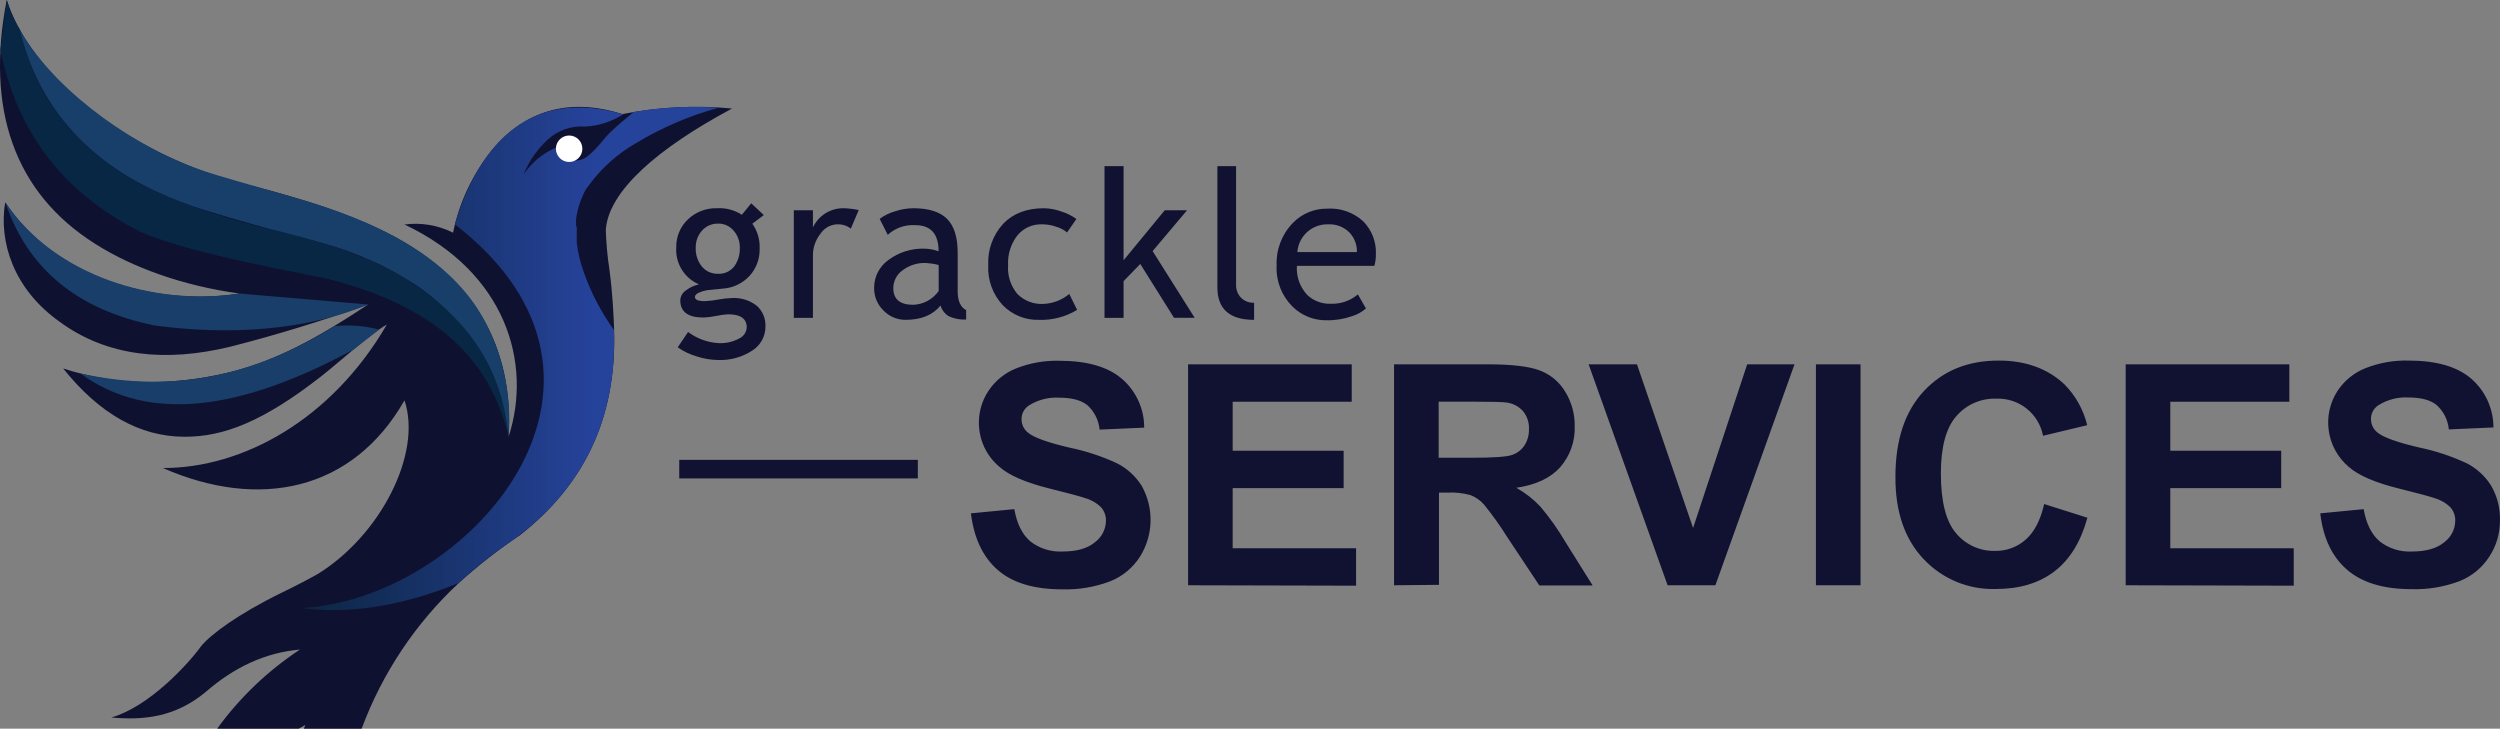
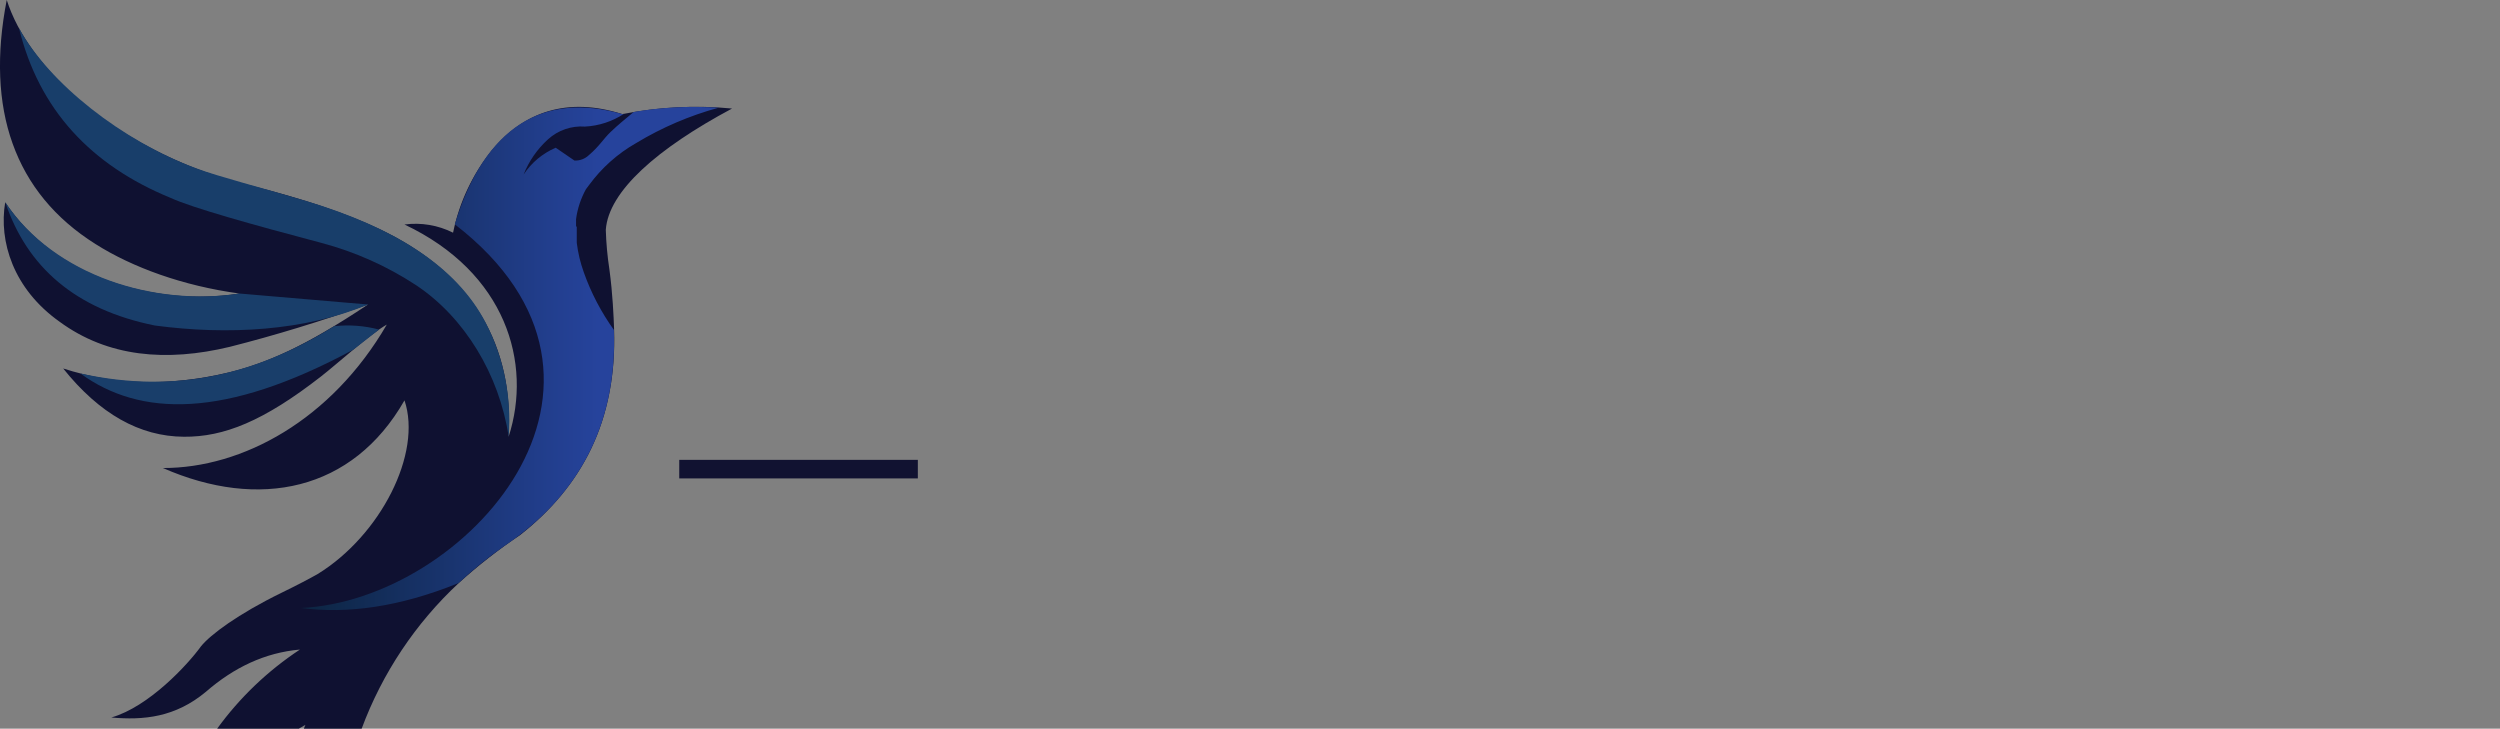
<svg xmlns="http://www.w3.org/2000/svg" id="logo--grackle-services" viewBox="0 0 534.63 155.83">
  <rect x="0" y="0" width="534.63" height="155.83" fill="#808080" stroke="none" />
  <defs>
    <style> .cls-1 { fill: #111231; } .cls-1, .cls-2, .cls-3, .cls-4, .cls-5, .cls-6, .cls-7 { stroke-width: 0px; } .cls-2 { fill: url(#linear-gradient); } .cls-3 { fill: #193e6a; } .cls-4 { fill: #082744; } .cls-5 { fill: #183e6a; } .cls-6 { fill: #fff; } .cls-7 { fill: #0f1131; } </style>
    <linearGradient id="linear-gradient" x1="64.34" y1="1753.94" x2="153.79" y2="1753.94" gradientTransform="translate(0 -1677.28)" gradientUnits="userSpaceOnUse">
      <stop offset="0" stop-color="#0c2541" />
      <stop offset=".71" stop-color="#26439c" />
    </linearGradient>
  </defs>
-   <path id="text--services" class="cls-1" d="M207.63,109.78l9.28-.9c.56,3.12,1.69,5.4,3.4,6.87,1.96,1.54,4.42,2.32,6.92,2.19,3.07,0,5.39-.67,6.94-2,1.45-1.07,2.31-2.76,2.34-4.56.03-1.04-.33-2.05-1-2.85-.95-.95-2.13-1.64-3.43-2-1.12-.39-3.66-1.08-7.64-2.06-5.11-1.27-8.7-2.83-10.76-4.68-2.78-2.35-4.37-5.82-4.34-9.46,0-2.4.71-4.75,2.05-6.75,1.43-2.16,3.49-3.83,5.89-4.79,2.96-1.17,6.12-1.73,9.3-1.64,5.93,0,10.39,1.3,13.39,3.9,3.01,2.62,4.73,6.41,4.72,10.4l-9.54.42c-.19-2.01-1.12-3.88-2.62-5.23-1.35-1.07-3.36-1.6-6.05-1.6-2.3-.13-4.57.47-6.51,1.71-.97.66-1.54,1.76-1.51,2.93,0,1.13.53,2.19,1.42,2.87,1.2,1.01,4.12,2.06,8.76,3.16,3.56.72,7.01,1.86,10.3,3.4,2.14,1.1,3.95,2.76,5.22,4.8,2.65,4.73,2.51,10.53-.37,15.13-1.52,2.38-3.75,4.23-6.38,5.27-3.28,1.24-6.77,1.83-10.28,1.72-6,0-10.59-1.38-13.76-4.14-3.17-2.76-5.09-6.8-5.74-12.11ZM254.07,125.16v-47.25h35v8h-25.46v10.48h23.73v8h-23.73v12.86h26.39v8l-35.93-.09ZM298.12,125.16v-47.25h20.08c5.05,0,8.72.43,11,1.28,2.29.84,4.23,2.43,5.49,4.52,1.39,2.23,2.11,4.82,2.06,7.45.12,3.22-1,6.36-3.12,8.78-2.09,2.31-5.21,3.77-9.35,4.37,1.89,1.08,3.61,2.42,5.11,4,2.03,2.4,3.84,4.96,5.43,7.67l5.77,9.22h-11.4l-6.85-10.32c-1.52-2.44-3.19-4.78-5-7-.78-.89-1.77-1.57-2.87-2-1.56-.43-3.18-.61-4.8-.54h-1.94v19.73l-9.61.09ZM307.66,97.89h7.06c4.58,0,7.43-.19,8.57-.58,1.09-.35,2.04-1.05,2.68-2,.69-1.05,1.04-2.29,1-3.54.07-1.4-.39-2.77-1.27-3.85-.93-1.03-2.21-1.69-3.59-1.85-.78-.11-3.11-.17-7-.17h-7.45v11.99ZM356.62,125.16l-16.89-47.25h10.34l12,35,11.57-35h10.12l-16.92,47.25h-10.22ZM388.34,125.16v-47.25h9.54v47.25h-9.54ZM437.15,107.79l9.25,2.93c-1.42,5.15-3.78,8.98-7.08,11.49s-7.48,3.76-12.55,3.75c-5.83.17-11.45-2.17-15.43-6.43-4.04-4.28-6.04-10.14-6-17.58,0-7.86,2.03-13.97,6.09-18.32s9.39-6.53,16-6.52c5.78,0,10.48,1.71,14.09,5.12,2.37,2.41,4.04,5.42,4.83,8.7l-9.44,2.26c-.91-4.76-5.16-8.13-10-7.93-3.28-.12-6.44,1.27-8.57,3.77-2.19,2.51-3.28,6.59-3.28,12.21,0,6,1.08,10.26,3.23,12.77,2.06,2.49,5.15,3.89,8.38,3.8,2.41.04,4.74-.82,6.54-2.42,1.83-1.61,3.14-4.14,3.94-7.6ZM454.58,125.16v-47.25h35v8h-25.46v10.48h23.72v8h-23.72v12.86h26.4v8l-35.94-.09ZM496.19,109.78l9.28-.9c.56,3.12,1.69,5.4,3.4,6.87,1.96,1.54,4.42,2.32,6.91,2.19,3.07,0,5.38-.67,6.95-2,1.44-1.08,2.3-2.76,2.33-4.56.03-1.04-.33-2.05-1-2.85-.95-.95-2.13-1.64-3.43-2-1.12-.39-3.66-1.08-7.64-2.06-5.11-1.27-8.7-2.83-10.76-4.68-4.75-4.06-5.74-11.02-2.31-16.25,1.44-2.16,3.5-3.83,5.9-4.79,2.96-1.17,6.12-1.73,9.3-1.64,5.93,0,10.4,1.3,13.39,3.9,3,2.62,4.72,6.41,4.72,10.4l-9.54.42c-.19-2.01-1.13-3.88-2.63-5.23-1.33-1.07-3.33-1.6-6-1.6-2.3-.13-4.57.47-6.51,1.71-.97.66-1.54,1.76-1.51,2.93,0,1.12.52,2.18,1.41,2.87,1.21,1.01,4.13,2.06,8.77,3.16,3.55.72,7.01,1.87,10.3,3.4,2.14,1.1,3.95,2.76,5.22,4.8,1.32,2.28,1.97,4.89,1.88,7.53,0,2.7-.78,5.34-2.25,7.6-1.52,2.38-3.75,4.22-6.38,5.27-3.28,1.24-6.77,1.83-10.28,1.72-6,0-10.56-1.38-13.77-4.14s-5.13-6.78-5.75-12.07Z" />
  <rect id="art--path" class="cls-1" x="145.26" y="98.34" width="51.02" height="3.97" />
-   <path id="text--grackle" class="cls-1" d="M144.93,74.27l2.22-3.27c1.91,1.42,4.19,2.25,6.57,2.38,1.52.07,3.03-.28,4.37-1,.93-.43,1.55-1.35,1.6-2.38,0-1.86-1.33-2.79-4-2.79-.84.05-1.68.17-2.5.35-.93.19-1.87.31-2.81.34-3.27,0-4.9-1.23-4.9-3.7.04-.83.46-1.59,1.15-2.06.84-.65,1.81-1.11,2.85-1.33-3.14-1.33-5.09-4.51-4.86-7.91-.05-2.27.86-4.45,2.51-6,1.67-1.59,3.91-2.44,6.21-2.37,1.87-.11,3.73.38,5.31,1.4l2-2.45,2.69,2.51-2.45,1.85c1.1,1.55,1.65,3.43,1.56,5.33.06,2.15-.71,4.25-2.17,5.84-1.48,1.6-3.52,2.57-5.69,2.71l-3.37.34c-.55.09-1.09.24-1.61.46-.68.27-1,.62-1,1,0,.58.7.88,2.1.88.97-.04,1.93-.15,2.88-.34.96-.18,1.93-.29,2.9-.33,1.9-.11,3.79.46,5.3,1.62,1.29,1.13,1.99,2.79,1.9,4.5.01,2.09-1.07,4.04-2.85,5.14-2.14,1.39-4.66,2.09-7.21,2-1.6-.02-3.18-.28-4.7-.79-1.43-.42-2.78-1.07-4-1.93ZM153.59,47.82c-1.32-.04-2.59.51-3.47,1.5-.89,1-1.37,2.31-1.34,3.65-.06,1.45.4,2.87,1.3,4,.86,1.05,2.16,1.63,3.51,1.58,1.31.06,2.58-.51,3.4-1.54.85-1.16,1.28-2.57,1.22-4,.04-1.35-.43-2.66-1.32-3.68-.82-.98-2.03-1.53-3.3-1.51ZM181.95,48.89c-1.98-1.51-4.81-1.13-6.32.86-.06.07-.11.15-.16.22-1.09,1.36-1.67,3.07-1.62,4.81v13.19h-4.09v-23h4.09v3.66c1.21-2.56,3.81-4.17,6.64-4.1,1.06.04,2.11.17,3.15.39l-1.69,3.97ZM201.13,65.33c-1.64,2.05-4.14,3.07-7.5,3.07-1.77,0-3.47-.72-4.7-2-1.32-1.28-2.04-3.05-2-4.88,0-2.35,1.14-4.56,3.06-5.92,2.25-1.68,5.01-2.53,7.81-2.42,1,.03,1.98.22,2.92.56,0-3.73-1.67-5.59-5-5.59-2.16-.14-4.28.61-5.88,2.07l-1.72-3.42c.97-.72,2.06-1.26,3.22-1.59,1.26-.43,2.59-.66,3.92-.68,3.33,0,5.76.76,7.27,2.28,1.52,1.52,2.27,3.93,2.27,7.24v8.28c0,2,.6,3.36,1.81,4v2c-1.28.08-2.57-.17-3.73-.71-.85-.52-1.47-1.34-1.75-2.29ZM200.74,56.67c-.89-.23-1.8-.37-2.71-.43-1.82-.08-3.6.49-5.05,1.59-1.21.88-1.93,2.27-1.95,3.76,0,2.39,1.41,3.58,4.23,3.59,2.19-.06,4.22-1.16,5.48-2.95v-5.56ZM230.19,46.83l-2,2.88c-.64-.54-1.39-.95-2.2-1.18-1-.37-2.05-.56-3.11-.56-2.04-.08-4,.79-5.3,2.36-1.41,1.82-2.12,4.09-2,6.39-.16,2.23.56,4.44,2,6.16,1.46,1.46,3.48,2.23,5.54,2.11,2.03-.07,3.98-.82,5.55-2.12l1.67,3.4c-2.45,1.49-5.28,2.23-8.15,2.13-2.92.09-5.74-1.06-7.77-3.16-2.14-2.32-3.25-5.4-3.08-8.55-.16-3.25.99-6.43,3.19-8.83,2.12-2.22,5.03-3.33,8.73-3.33,1.32.03,2.63.28,3.87.75,1.1.35,2.13.88,3.06,1.55ZM251.07,67.97l-7.22-11.52-3.57,3.68v7.84h-4.08v-32.44h4.08v20.13l8.81-10.7h4.77l-7.37,8.74,9,14.27h-4.42ZM260.34,61.46v-25.93h4v25.24c-.06,1.07.32,2.13,1.06,2.91.74.72,1.75,1.11,2.79,1.07v3.65c-5.23,0-7.85-2.31-7.85-6.94ZM293.91,56.86h-16.57c-.15,2.29.65,4.53,2.21,6.21,1.35,1.27,3.15,1.95,5,1.89,2.13.08,4.21-.63,5.84-2l1.72,3c-.84.74-1.83,1.3-2.9,1.63-1.75.62-3.6.93-5.46.9-2.75.06-5.41-1-7.36-2.94-2.31-2.3-3.54-5.47-3.38-8.73-.16-3.39,1.1-6.7,3.46-9.13,1.91-1.99,4.57-3.1,7.33-3.07,2.84-.19,5.63.79,7.73,2.71,1.83,1.86,2.81,4.39,2.71,7,.01.85-.1,1.71-.33,2.53ZM284.01,47.97c-3.42-.08-6.31,2.52-6.57,5.93h12.74c.04-1.53-.51-3.01-1.55-4.13-1.21-1.24-2.89-1.89-4.62-1.8Z" />
  <g id="art--icon">
    <path id="Background" class="cls-7" d="M156.55,23.21c-7.83-.75-15.73-.35-23.45,1.19-11.69-3.72-21-.57-27.91,7.73-4.14,5.13-6.98,11.17-8.3,17.63-3.21-1.61-6.83-2.22-10.39-1.75,21.69,10.25,27.38,29.62,22.27,45.39,1.1-19.15-7.19-34.72-27.71-44.46-7.1-3.35-16.31-6.49-28-9.4-12.76-3.13-24.69-8.96-35-17.1C9.06,14.71,3.77,7.25,1.44,0c-4.53,23.25,1.55,41.23,19,52.2,7.91,5,18.7,8.93,30.75,10.57-5.17.81-10.44.88-15.63.21-15.52-2-27.54-9.27-34.45-19.72-1.4,8.35,1.72,18.51,11.63,25.54,10.36,7.6,22.88,8.62,36.37,5.38,9.65-2.45,19.55-5.47,29.59-9.06-13.51,9-21.64,12.52-29.79,14.53-12.63,3-24.41,2.72-35.4-.85,7.75,9.69,16.36,14.55,25.83,14.6,8.54.06,17-3.31,29.27-12.86,3.59-2.79,10.38-9,14.11-11.13-11.84,20.39-30.85,30.71-47.88,30.68,20.52,9,40.56,5,51.66-14.47,3.84,11.35-5.16,28.88-18.55,37.13-1.77,1-4.2,2.29-7.71,4-9.37,4.57-15.27,9-17.26,11.47-2.81,3.9-11.17,12.95-19.18,15.22,6.86.61,13.67,0,20.27-5.53,5.94-5.15,12.56-8.34,20.07-9-6.87,4.53-12.87,10.26-17.7,16.92h17.46l1.41-.82-.33.82h12.36c4.4-11.86,11.51-22.53,20.77-31.15,4.13-3.74,8.52-7.18,13.15-10.28,13-10.25,20.74-24.24,20.06-44.1-.1-2.58-.28-7.36-1-12.69-.43-2.81-.69-5.63-.77-8.47.59-8.25,11-17.38,27-25.93Z" />
    <path id="Gradient" class="cls-2" d="M123.19,48.42v-1s0-.06,0-.09v-.46h0c.3-2.25,1.02-4.42,2.11-6.4l.66-.88c2.69-3.68,6.13-6.75,10.09-9,5.49-3.32,11.42-5.86,17.61-7.55-6.06-.41-12.15-.11-18.14.91-1.82,1.52-3.34,2.73-4.95,4.28s-2.36,3-4.61,4.92c-.83.81-1.96,1.24-3.12,1.18l-4-2.74c-2.8,1.2-5.19,3.19-6.87,5.74,1.14-2.88,2.93-5.46,5.23-7.54,2.15-1.95,5-2.93,7.89-2.72,2.98-.15,5.87-1.1,8.36-2.74l-.37.07c-16.73-4.82-29.43,2.59-35.82,23.57,44.2,34.1,2.18,80.47-32.92,82.05,9.84,1.28,20.91-.14,33.72-5.33,3.07-2.87,6.34-5.52,9.78-7.93,14.94-10,24.23-25.05,23.44-46.21-2.71-3.78-4.88-7.92-6.43-12.3-.74-2.05-1.25-4.18-1.51-6.35,0-.04,0-.08,0-.12,0-.05,0-.11,0-.16v-.4s0-.07,0-.11v-1.02h0v-1.62h0l-.15-.05Z" />
-     <circle id="Eye" class="cls-6" cx="121.71" cy="31.81" r="2.83" />
    <path id="Wing_Top" data-name="Wing Top" class="cls-5" d="M4.06,6.01c6.35,11.73,22.08,24.14,37.94,30,4.74,1.76,13.89,4.1,23.79,7.07,18.15,5.5,31.74,13.66,38.11,26,3.85,7.48,5.54,15.88,4.87,24.27-2-13.25-9.45-25.53-19.85-32.4-6.2-4.06-13.01-7.1-20.17-9-14.94-3.95-27.68-7.52-32.29-9.64C19.47,35.33,8.34,23.49,4.06,6.01Z" />
-     <path id="Wing_2" data-name="Wing 2" class="cls-4" d="M1.46,0c.62,2.23,1.56,4.36,2.78,6.33,3.1,13.3,10.67,24.19,24.01,32,8.09,4.51,18.17,7.86,27.65,10.25,12,2.69,22.67,6,30.72,11,14.83,9.1,20.93,20.74,22.13,33.82-4.51-19.48-19.41-28.93-39.08-33.88-16.2-3.14-31.12-6.23-39.75-10C12.54,40.66,3.48,27.33.1,10.67L1.46,0Z" />
    <path class="cls-3" d="M1.13,43.26c10.55,15.8,32,22.26,50.07,19.51l27.52,2.35c-13.53,5.66-30,6.58-45.61,4.49-16.99-3.43-27.32-12.5-31.98-26.35ZM17.21,79.87c21.13,4.62,38.32-.24,54.26-10.11,3.21-.36,6.47-.11,9.59.72l-5.48,4.28c-27.57,14.89-45.66,14.36-58.37,5.12h0Z" />
  </g>
</svg>